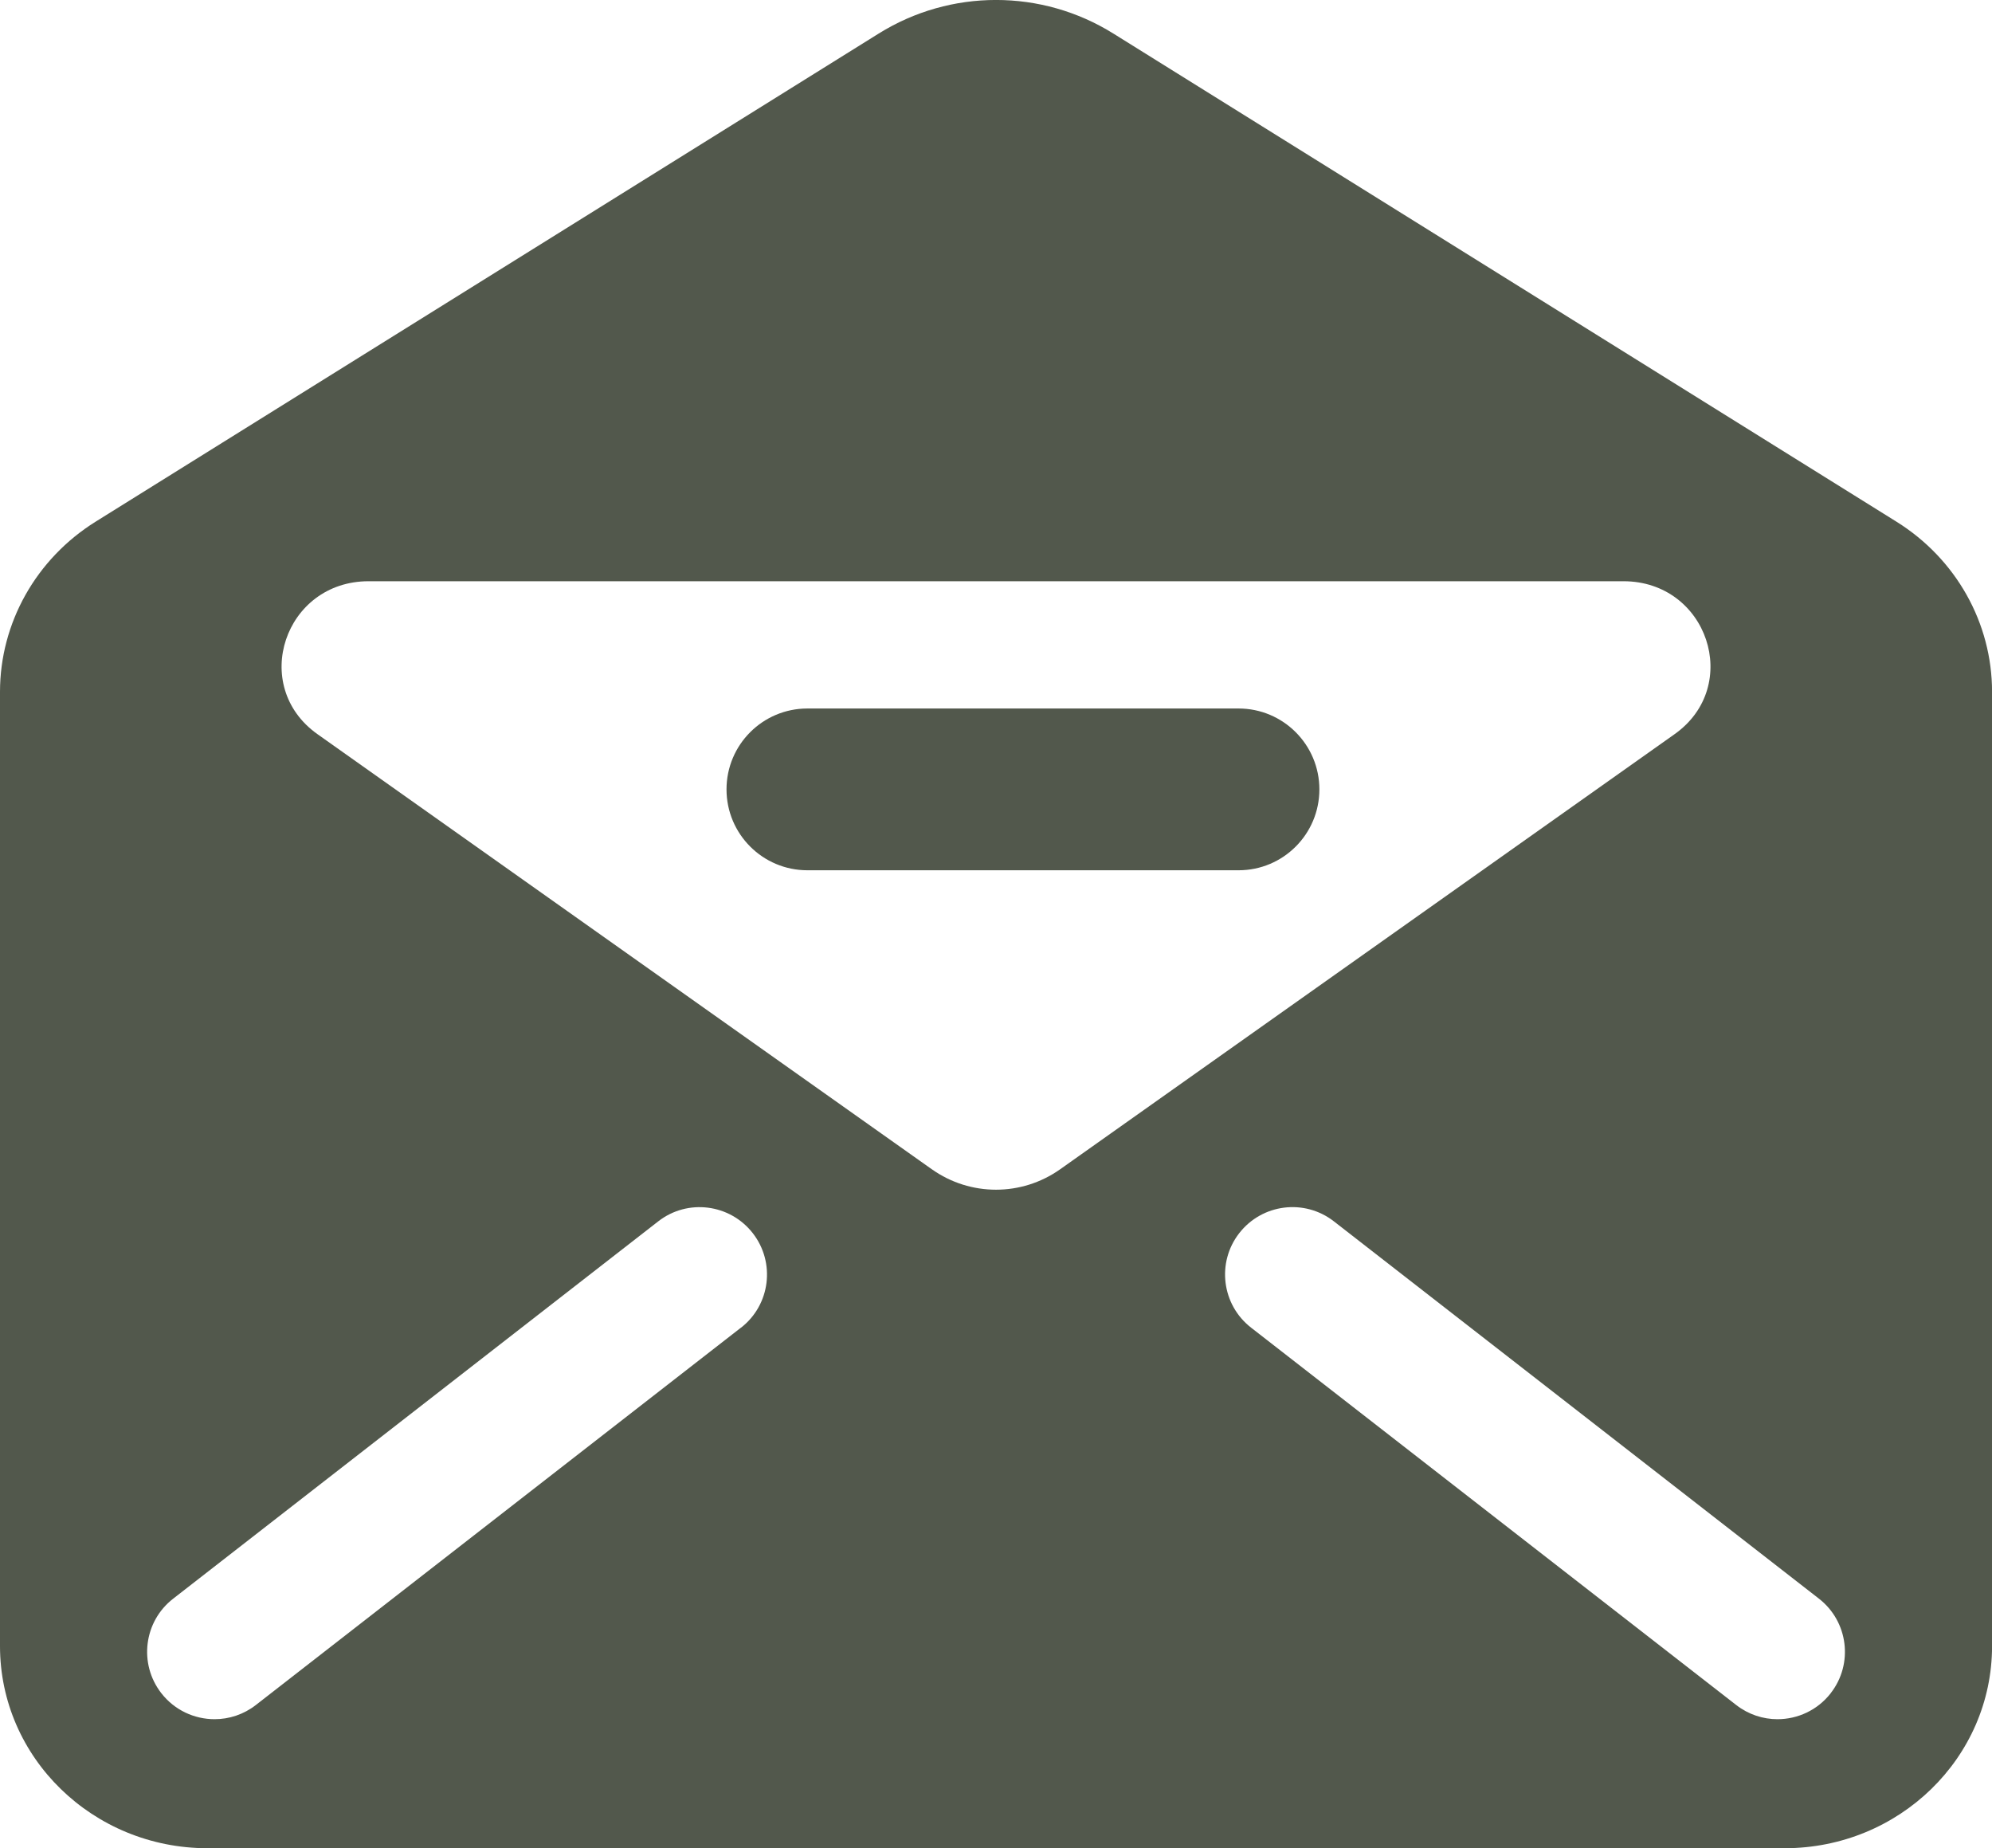
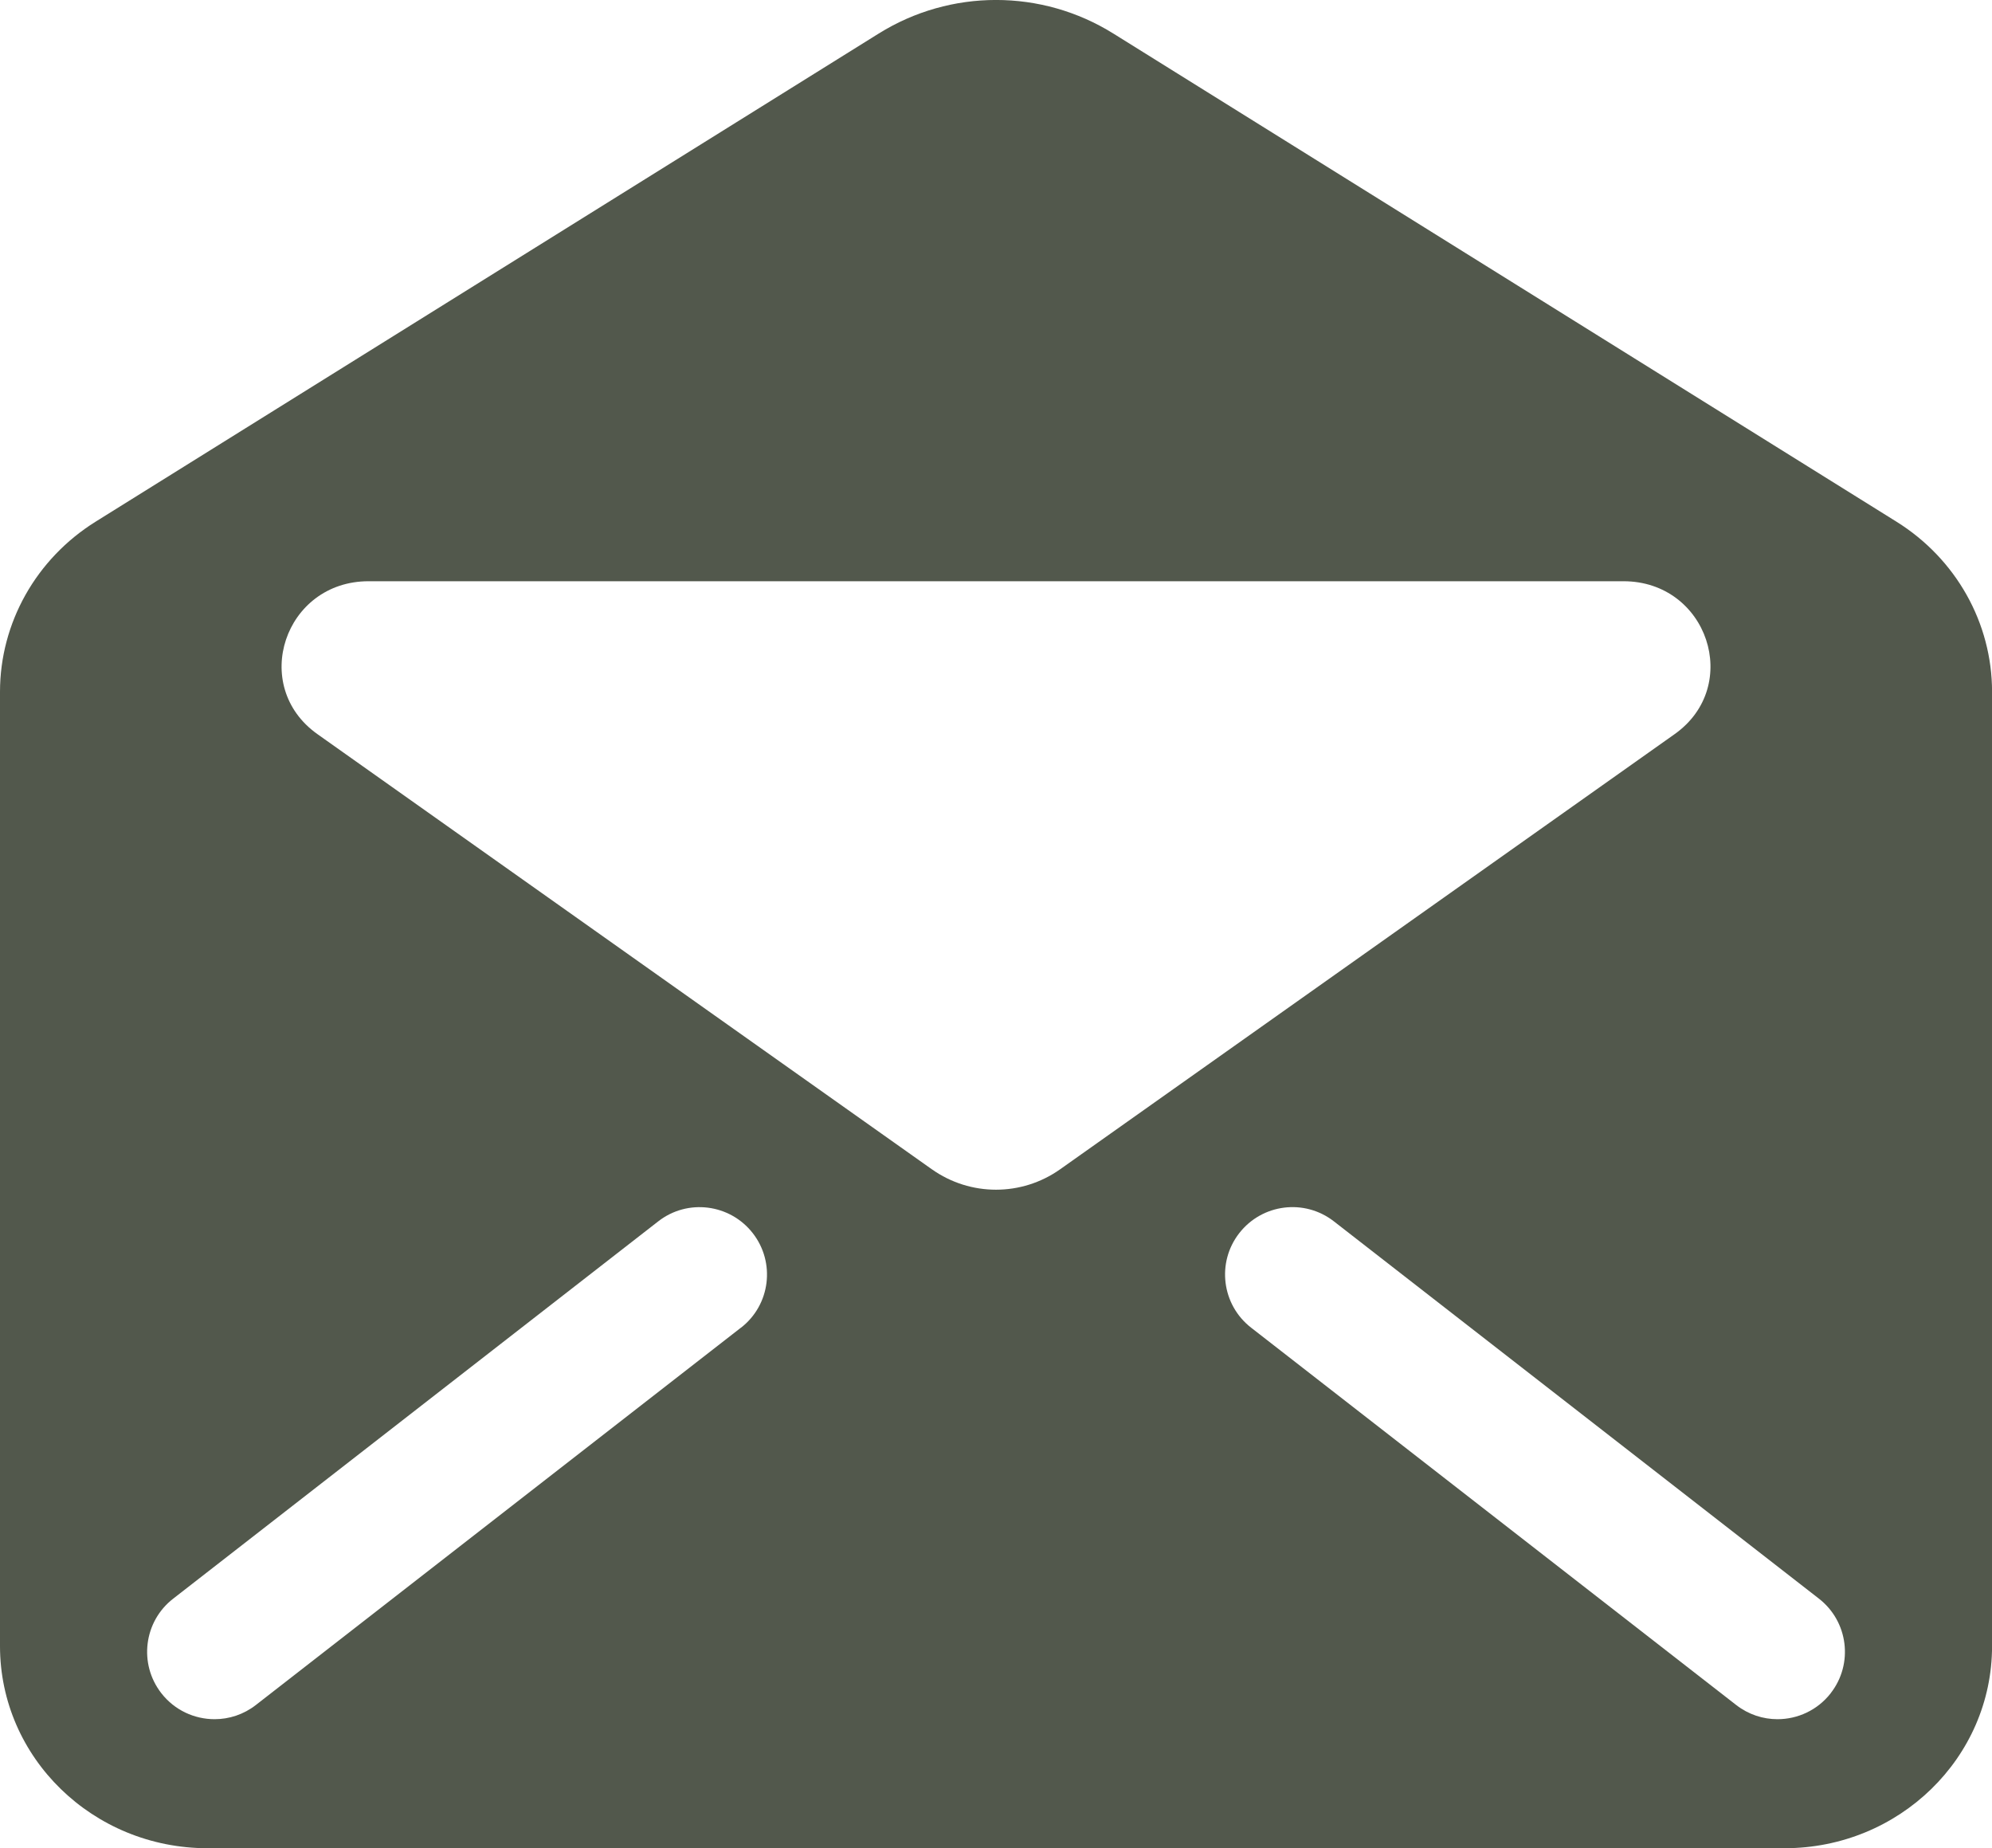
<svg xmlns="http://www.w3.org/2000/svg" id="Laag_2" data-name="Laag 2" viewBox="0 0 338.92 314.41">
  <defs>
    <style>
      .cls-1 {
        fill: #52584c;
      }
    </style>
  </defs>
  <g id="Layer_1" data-name="Layer 1">
    <g>
      <path class="cls-1" d="M322.65,88.74L189.43,5.71c-12.22-7.62-27.71-7.62-39.93,0L16.28,88.74C6.14,95.06,0,105.98,0,117.7v162.33c0,18.99,15.81,34.39,35.31,34.39H303.62c19.5,0,35.31-15.39,35.31-34.39V117.7c0-11.73-6.13-22.64-16.28-28.96ZM126.07,225.86l-82.53,64.19c-2.09,1.63-4.57,2.42-7.03,2.42-3.42,0-6.8-1.52-9.06-4.42-3.89-5-2.99-12.2,2.01-16.08l82.53-64.19c5-3.9,12.2-2.98,16.09,2.01,3.89,5,2.99,12.2-2.01,16.08Zm32.49-26.93L54.02,124.9c-11.57-8.19-5.62-26.02,8.69-26.02h213.51c14.31,0,20.26,17.83,8.69,26.02l-104.54,74.02c-6.54,4.63-15.28,4.63-21.82,0Zm152.92,89.12c-2.26,2.9-5.64,4.42-9.06,4.42-2.46,0-4.93-.79-7.03-2.42l-82.53-64.19c-5-3.89-5.9-11.09-2.01-16.08,3.89-4.99,11.08-5.9,16.09-2.01l82.53,64.19c5,3.89,5.9,11.09,2.01,16.08Z" />
-       <path class="cls-1" d="M210.73,120.53h-73.36c-7.6,0-13.76,6.16-13.76,13.76s6.16,13.76,13.76,13.76h73.36c7.6,0,13.75-6.16,13.75-13.76s-6.16-13.76-13.75-13.76Z" />
    </g>
  </g>
</svg>